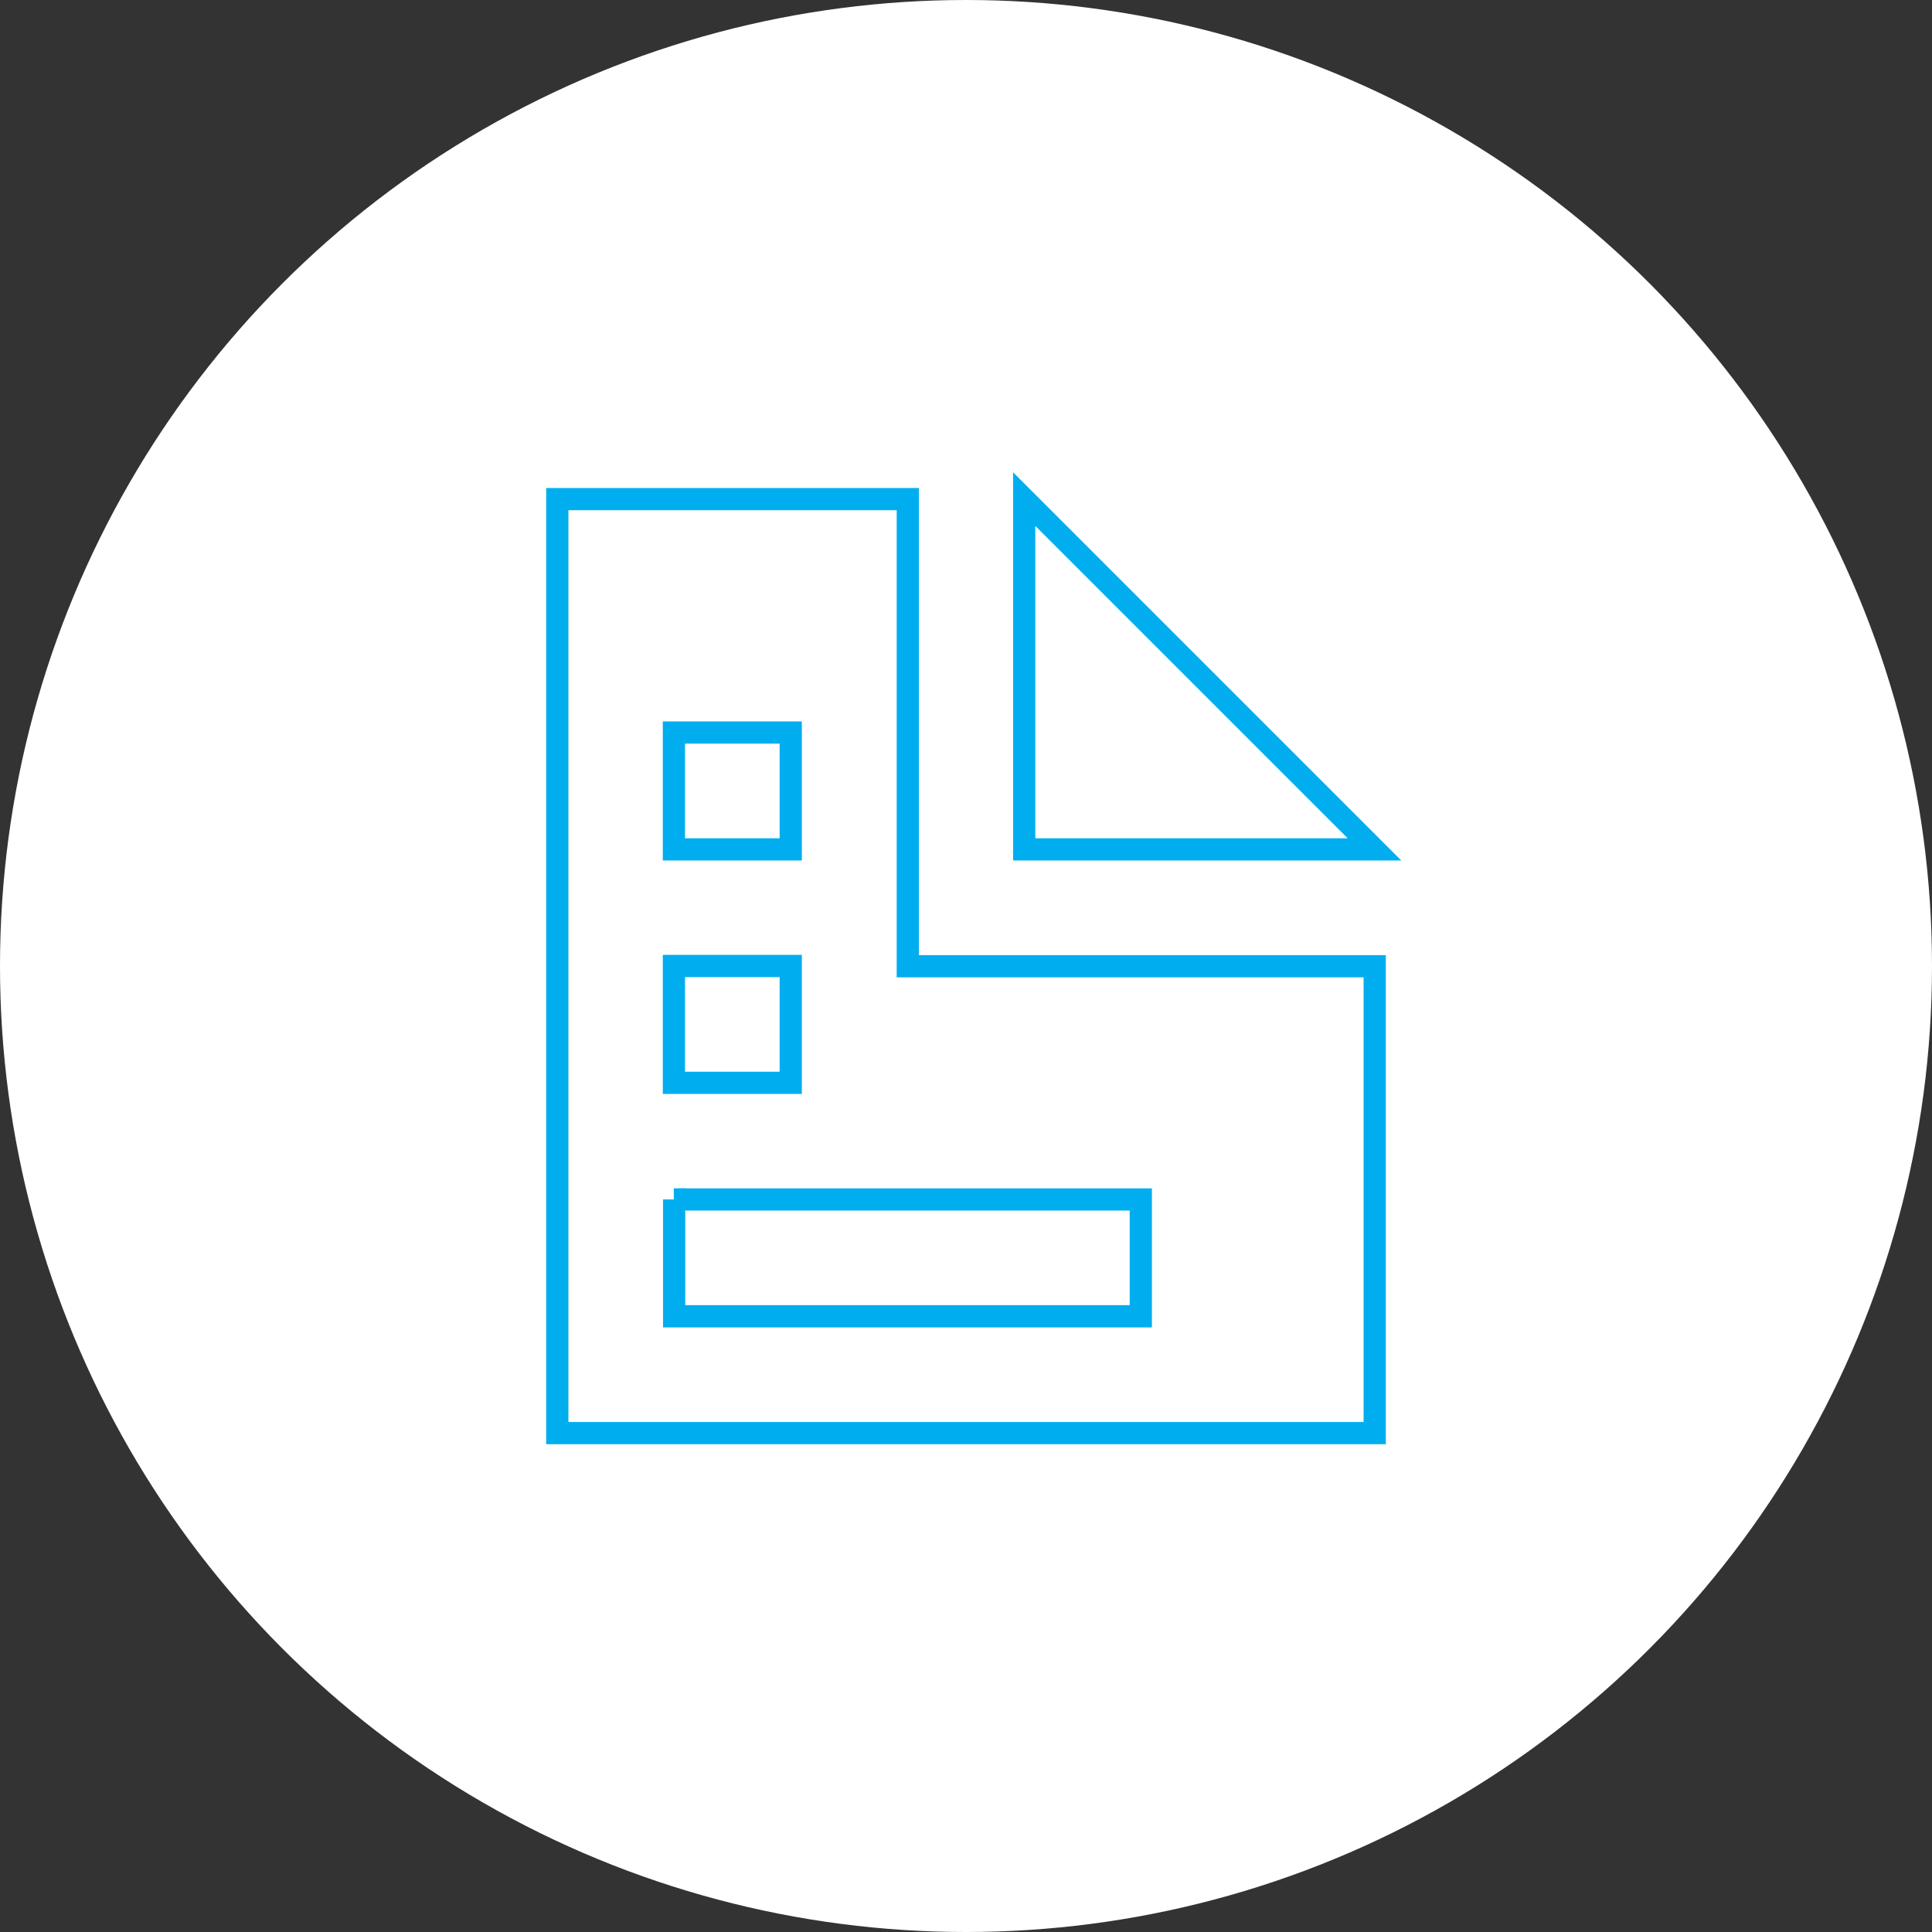
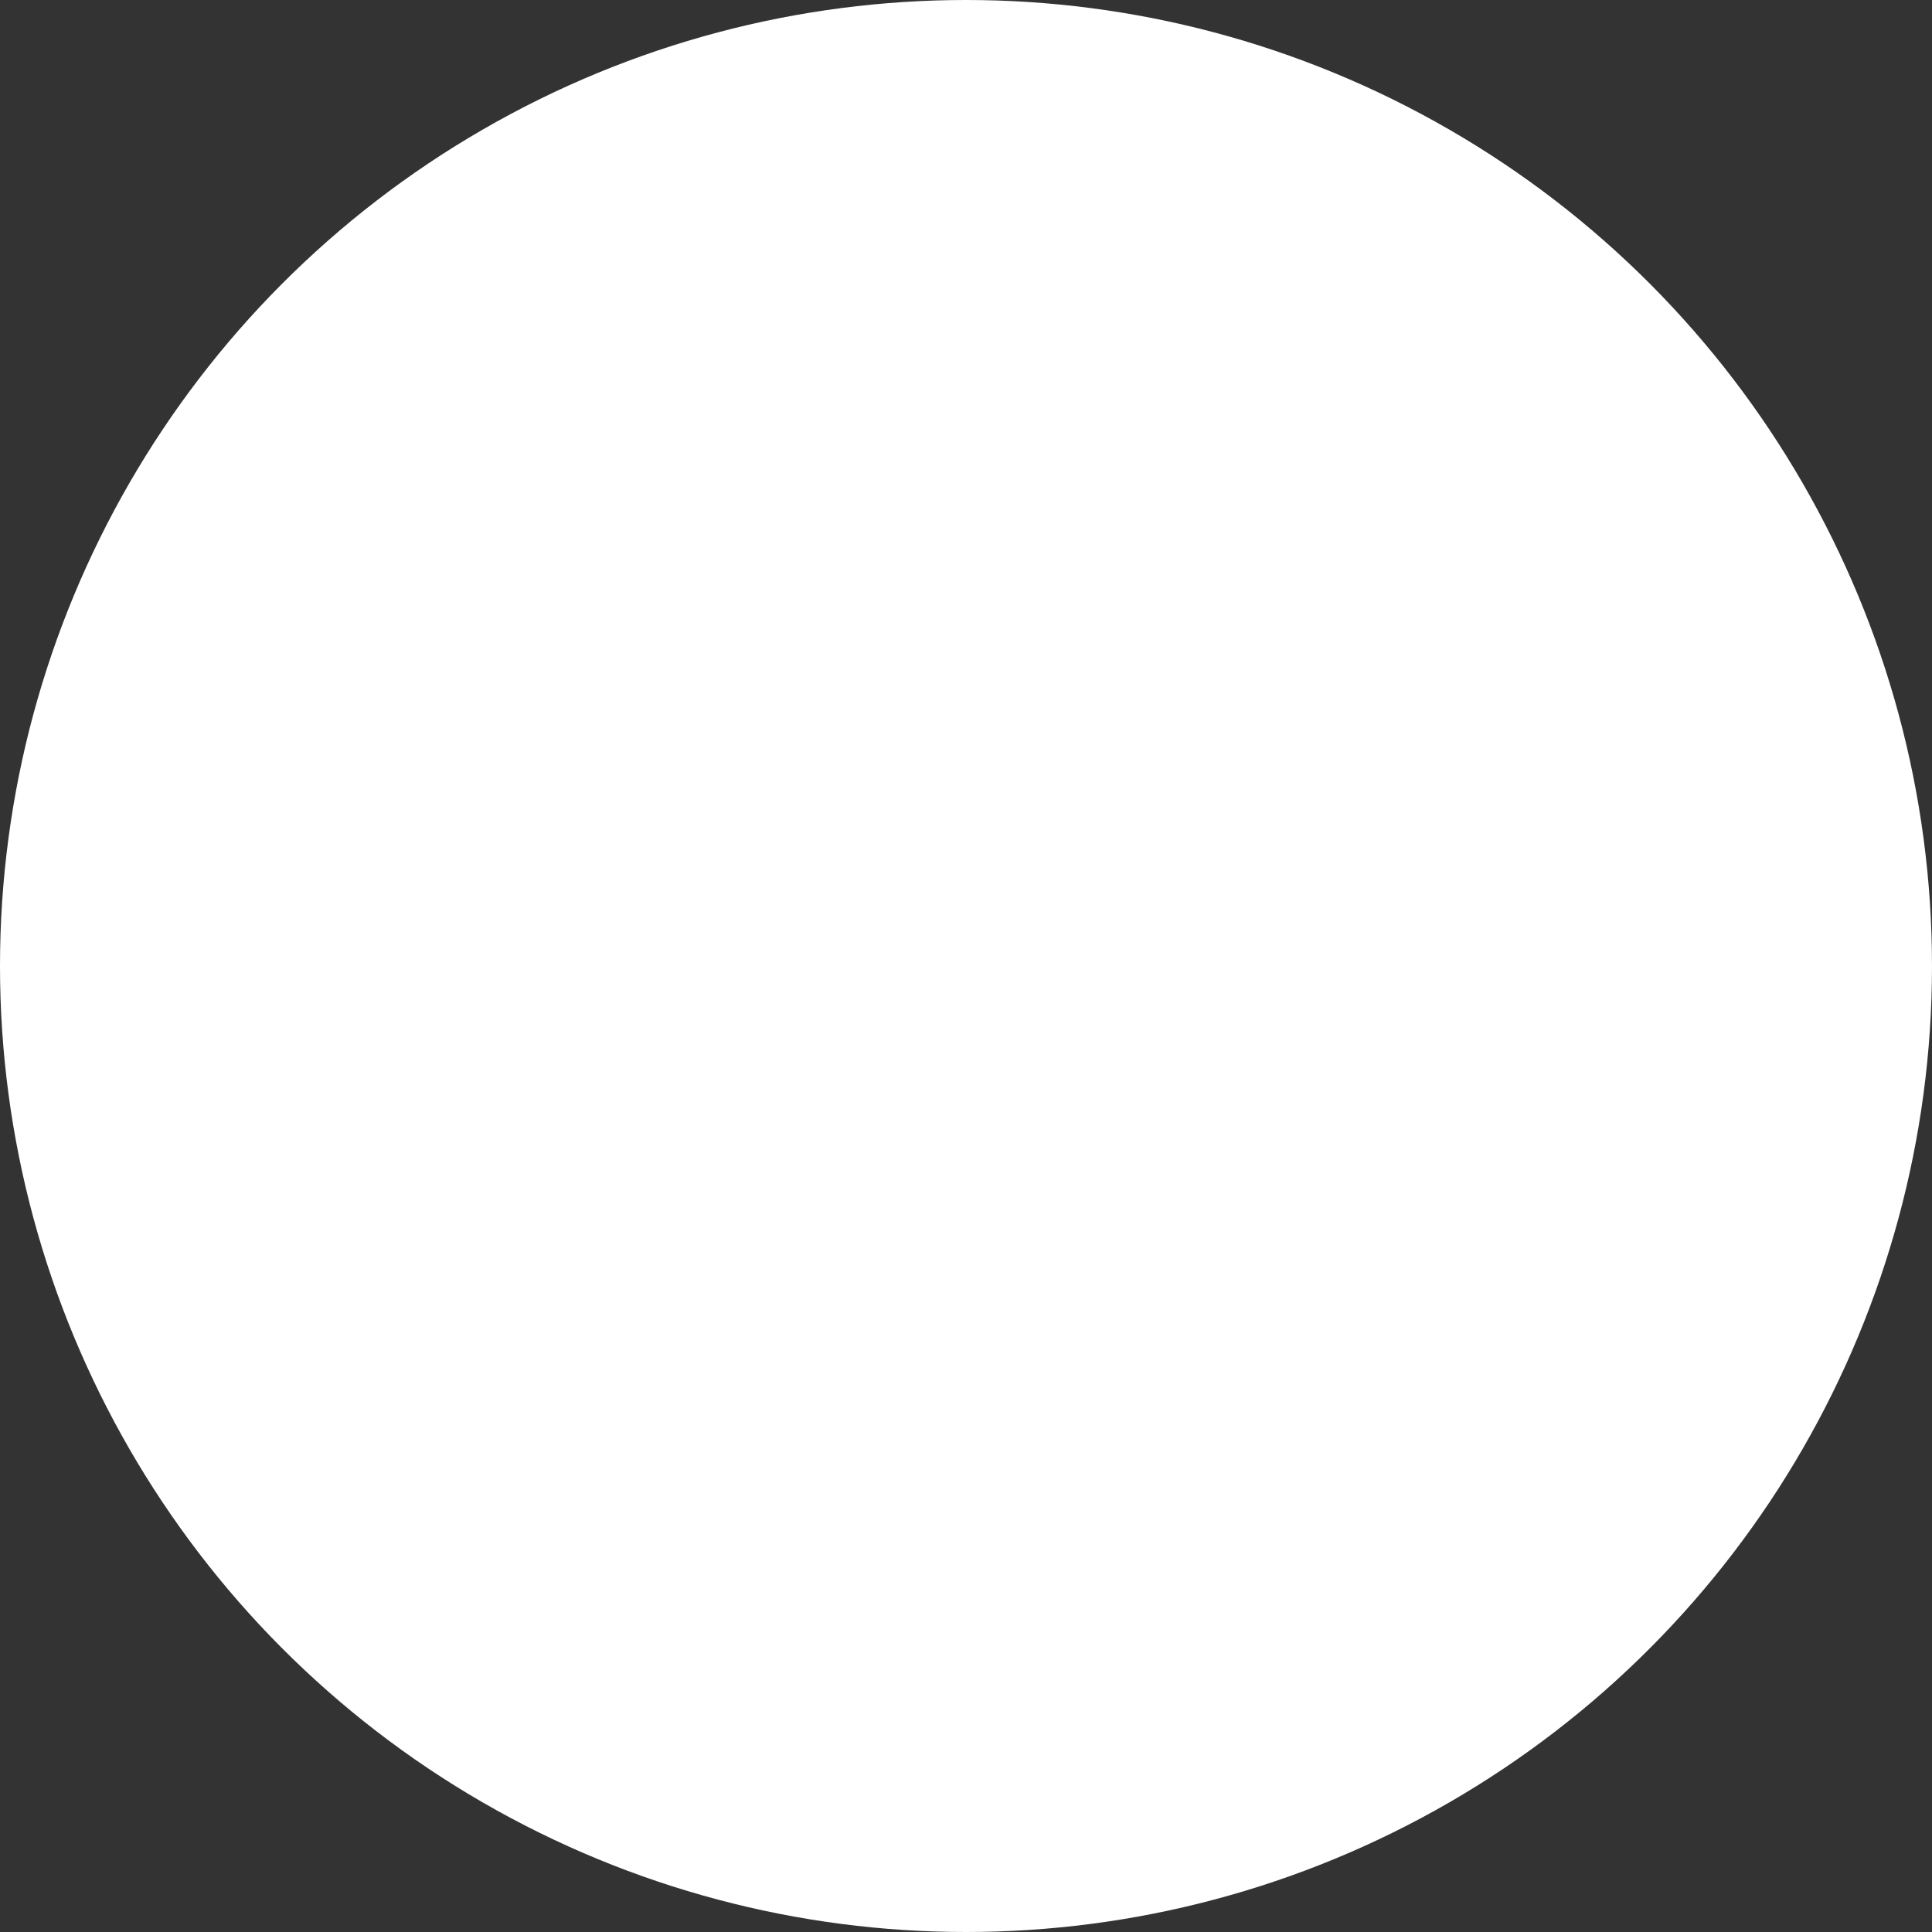
<svg xmlns="http://www.w3.org/2000/svg" id="Layer_1" width="86.98" height="86.98" viewBox="0 0 86.98 86.98">
  <rect x="0" y="0" width="86.98" height="86.98" fill="#333333" stroke="none" />
  <defs>
    <style>.cls-1{fill:#fff;}.cls-2{fill:none;stroke:#00aeef;stroke-miterlimit:10;}</style>
  </defs>
  <circle class="cls-1" cx="43.49" cy="43.49" r="43.49" />
-   <path id="Icon_open-document" class="cls-2" d="M25.09,22.47v42.05H61.89v-21.02h-21.02V22.47h-15.77Zm21.02,0v15.77h15.77l-15.77-15.77Zm-15.77,10.51h5.26v5.26h-5.26v-5.26Zm0,10.51h5.26v5.26h-5.26v-5.26Zm0,10.51h21.02v5.26H30.35v-5.26Z" />
</svg>